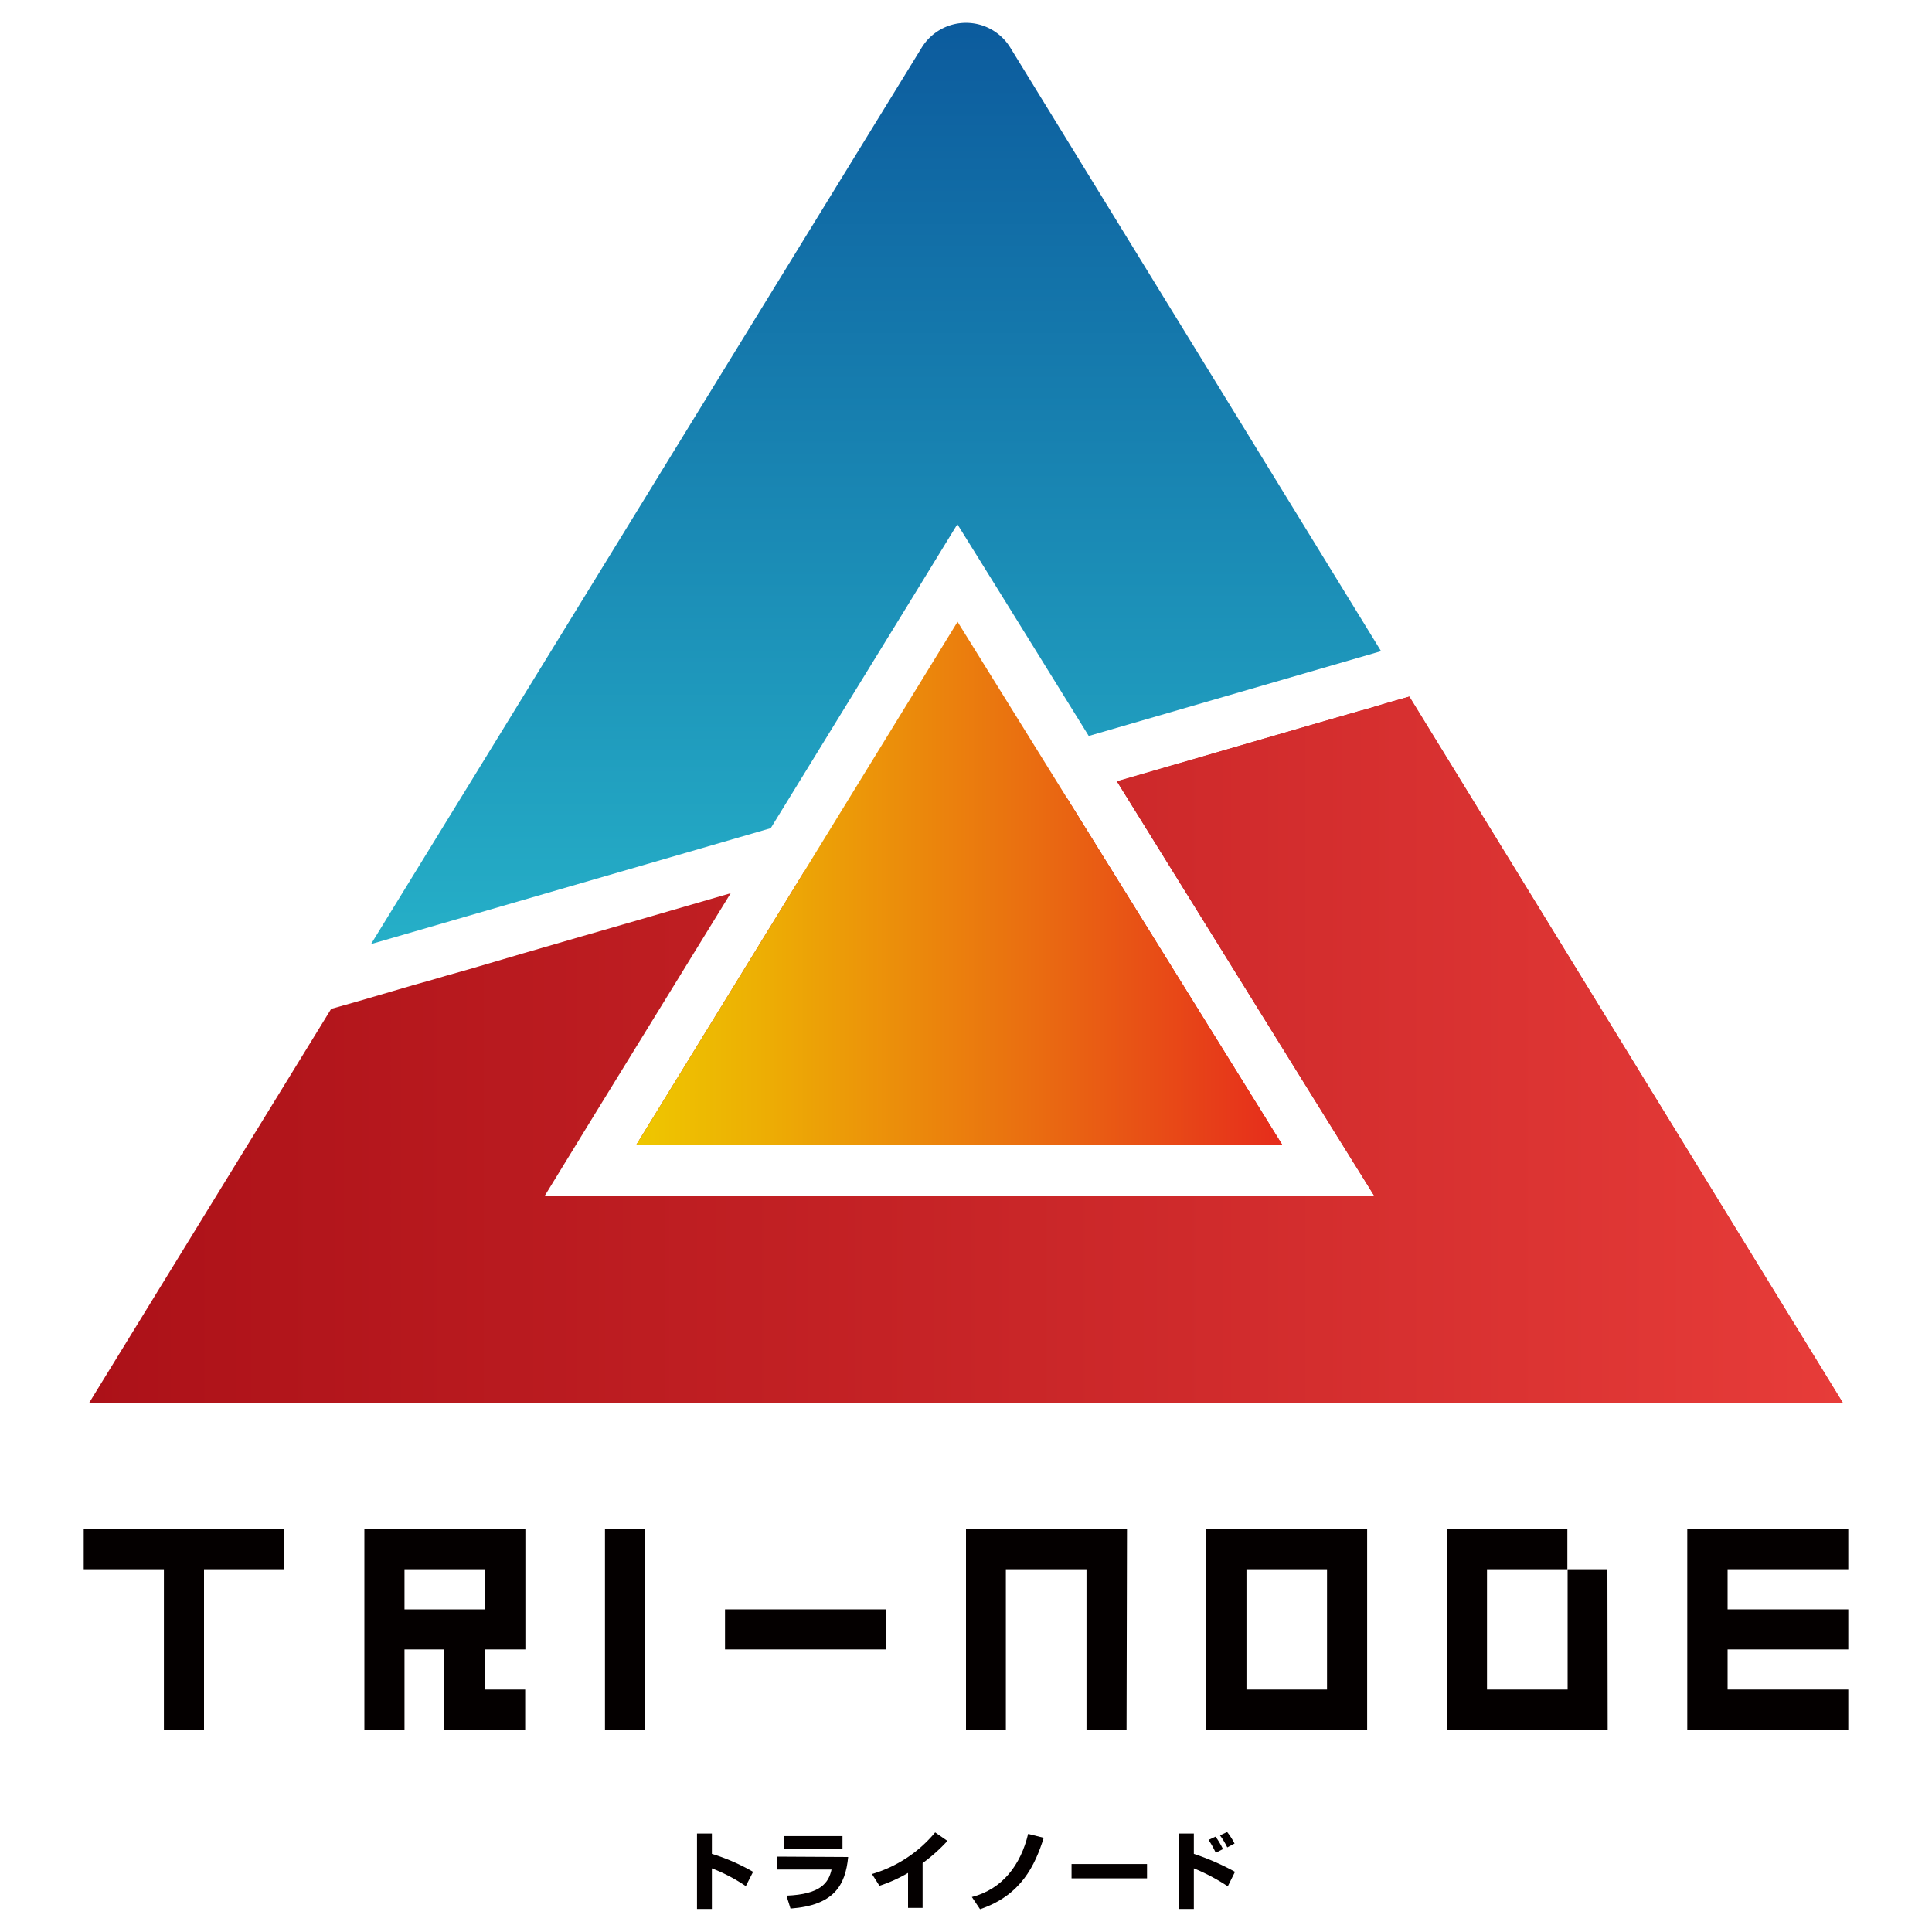
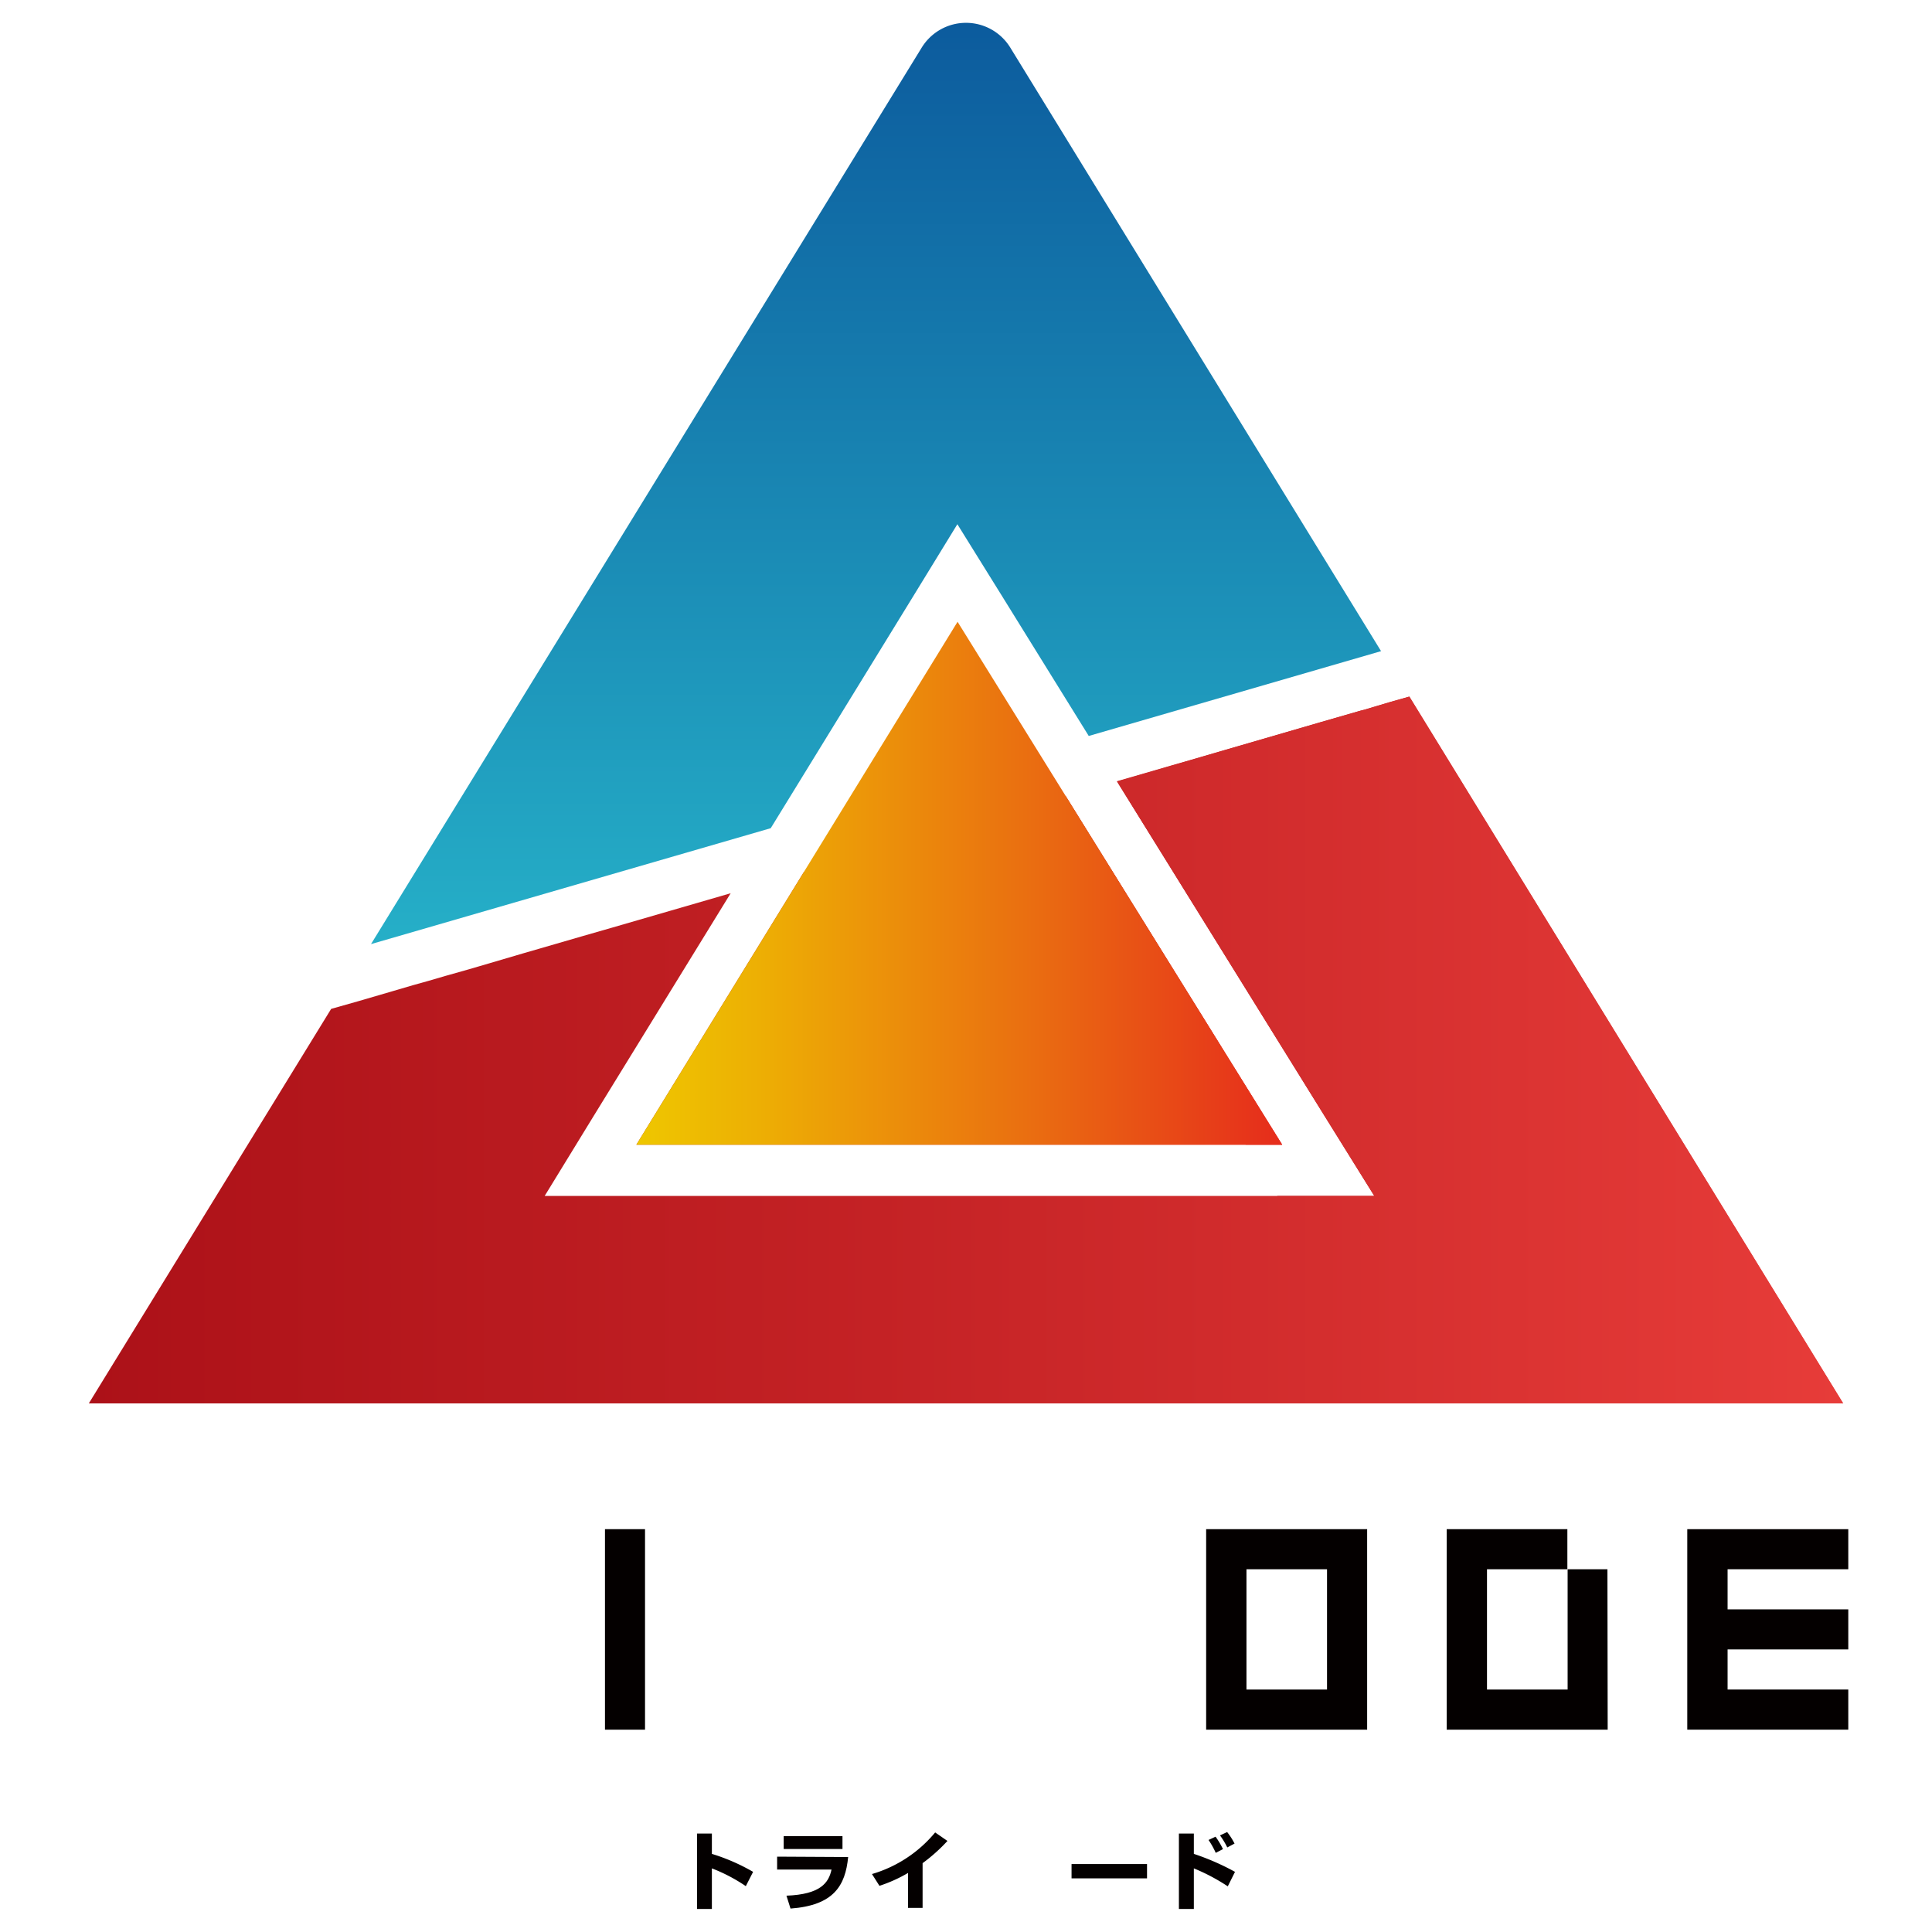
<svg xmlns="http://www.w3.org/2000/svg" xmlns:xlink="http://www.w3.org/1999/xlink" id="レイヤー_1" data-name="レイヤー 1" viewBox="0 0 300 300">
  <defs>
    <style>.cls-1{fill:#040000;}.cls-2{fill:url(#linear-gradient);}.cls-3{fill:url(#linear-gradient-2);}.cls-4{fill:url(#linear-gradient-3);}.cls-5{fill:url(#linear-gradient-4);}.cls-6{fill:url(#linear-gradient-5);}.cls-7{fill:url(#linear-gradient-6);}</style>
    <linearGradient id="linear-gradient" x1="136.03" y1="144.43" x2="136.03" y2="-57.92" gradientUnits="userSpaceOnUse">
      <stop offset="0" stop-color="#25aec7" />
      <stop offset="1" stop-color="#01378b" />
    </linearGradient>
    <linearGradient id="linear-gradient-2" x1="161.01" y1="150.71" x2="199.1" y2="150.71" gradientUnits="userSpaceOnUse">
      <stop offset="0" stop-color="#ac1118" />
      <stop offset="0.45" stop-color="#c42225" />
      <stop offset="1" stop-color="#e73c39" />
    </linearGradient>
    <linearGradient id="linear-gradient-3" x1="173.46" y1="163.05" x2="286.21" y2="163.05" xlink:href="#linear-gradient-2" />
    <linearGradient id="linear-gradient-4" x1="98.82" y1="150.68" x2="199.1" y2="150.68" xlink:href="#linear-gradient-2" />
    <linearGradient id="linear-gradient-5" x1="13.79" y1="163.05" x2="286.21" y2="163.05" xlink:href="#linear-gradient-2" />
    <linearGradient id="linear-gradient-6" x1="98.81" y1="137.15" x2="199.09" y2="137.15" gradientUnits="userSpaceOnUse">
      <stop offset="0" stop-color="#eec700" />
      <stop offset="0.19" stop-color="#edaf04" />
      <stop offset="0.59" stop-color="#ea7110" />
      <stop offset="1" stop-color="#e62c1c" />
    </linearGradient>
  </defs>
-   <path class="cls-1" d="M44.13,243.67H31.68v24.91H25.45V243.67H13v-6.22H44.13Z" />
-   <path class="cls-1" d="M81.55,268.58H69V256.12H62.81v12.46H56.58V237.45h25v18.67H75.32v6.23h6.23ZM75.32,249.9v-6.23H62.81v6.23Z" />
  <path class="cls-1" d="M100.16,268.58H93.94V237.45h6.22Z" />
-   <path class="cls-1" d="M137.58,256.12h-25V249.9h25Z" />
-   <path class="cls-1" d="M174.93,268.58h-6.22V243.67H156.19v24.91H150V237.45h25Z" />
  <path class="cls-1" d="M212.29,268.58h-25V237.45h25Zm-6.23-6.23V243.67H193.55v18.68Z" />
  <path class="cls-1" d="M249.64,268.58h-25V237.45h18.74v6.22h6.22Zm-6.22-6.23V243.67H230.9v18.68Z" />
  <path class="cls-1" d="M287,268.58H262V237.45h25v6.22H268.26v6.23H287v6.22H268.26v6.23H287Z" />
  <path class="cls-1" d="M110.54,284.71v3.16a30.65,30.65,0,0,1,6.4,2.79l-1.13,2.22a25.88,25.88,0,0,0-5.27-2.76v6.3h-2.31V284.71Z" />
  <path class="cls-1" d="M131.7,288.36c-.43,4.46-2.25,7.51-8.95,8l-.63-2c5.3-.2,6.56-2,7-4.06h-8.45v-2Zm-.88-3.25v2h-9.13v-2Z" />
  <path class="cls-1" d="M143.26,296.26H141v-5.43a22.6,22.6,0,0,1-4.44,2L135.4,291a20.06,20.06,0,0,0,9.81-6.46l1.91,1.32a26.54,26.54,0,0,1-3.86,3.45Z" />
-   <path class="cls-1" d="M150.91,294.57c4.76-1.22,7.59-5,8.74-9.8l2.42.61c-1.34,4.22-3.47,8.92-9.89,11.08Z" />
  <path class="cls-1" d="M178.11,289.45v2.22H166.39v-2.22Z" />
  <path class="cls-1" d="M185.38,284.71v3.16a38,38,0,0,1,6.39,2.79l-1.12,2.25a30.37,30.37,0,0,0-5.27-2.79v6.3h-2.32V284.71Zm3.4,3a12.84,12.84,0,0,0-1.12-2l1.09-.51a12.06,12.06,0,0,1,1.15,1.93Zm1.79-.84a11.67,11.67,0,0,0-1.13-1.87l1.11-.52a10.45,10.45,0,0,1,1.15,1.79Z" />
  <path class="cls-2" d="M214.45,101.11l-45.39,13.17-13.6-21.94-6.8-10.94-6.74,11-22.24,36.2-62.07,18L143.13,7.38a8.07,8.07,0,0,1,13.74,0Z" />
  <path class="cls-3" d="M199.1,177.75h-5.67L161,125l4.51-1.31Z" />
  <path class="cls-4" d="M286.21,217.92h-68.1L198.32,185.7H213.4l-7.56-12.15-32.38-52.19,31.42-9.17,6-1.73c.38-.1.76-.22,1.11-.3,1.36-.42,2.69-.79,4-1.19l2.83-.8Z" />
  <path class="cls-5" d="M98.82,177.75l26-42.33,13.33-3.88c3.83-1.11,7.65-2.2,11.43-3.32s7.56-2.19,11.24-3.26l4.69-1.35,0,.06,33.58,54.08Z" />
  <path class="cls-6" d="M286.21,217.92H13.79l37.63-61.26,4.34-1.23,5.37-1.57,3-.88q2.35-.64,5-1.43c1.15-.32,2.33-.67,3.54-1l1.85-.54,6.8-2c1.55-.46,3.17-.91,4.8-1.39,2.84-.84,5.8-1.67,8.83-2.55s6.14-1.79,9.31-2.7l5.48-1.59,3.72-1.08L92,173.59,84.58,185.7H213.4l-7.56-12.15-32.38-52.19,0-.06c2.92-.83,5.77-1.67,8.53-2.47l2.83-.81,5.45-1.59,14.65-4.24,6-1.73c.38-.1.76-.22,1.11-.3,1.36-.42,2.69-.79,4-1.19l2.83-.8Z" />
  <polygon class="cls-7" points="148.69 96.55 199.09 177.75 98.81 177.75 148.69 96.55" />
</svg>